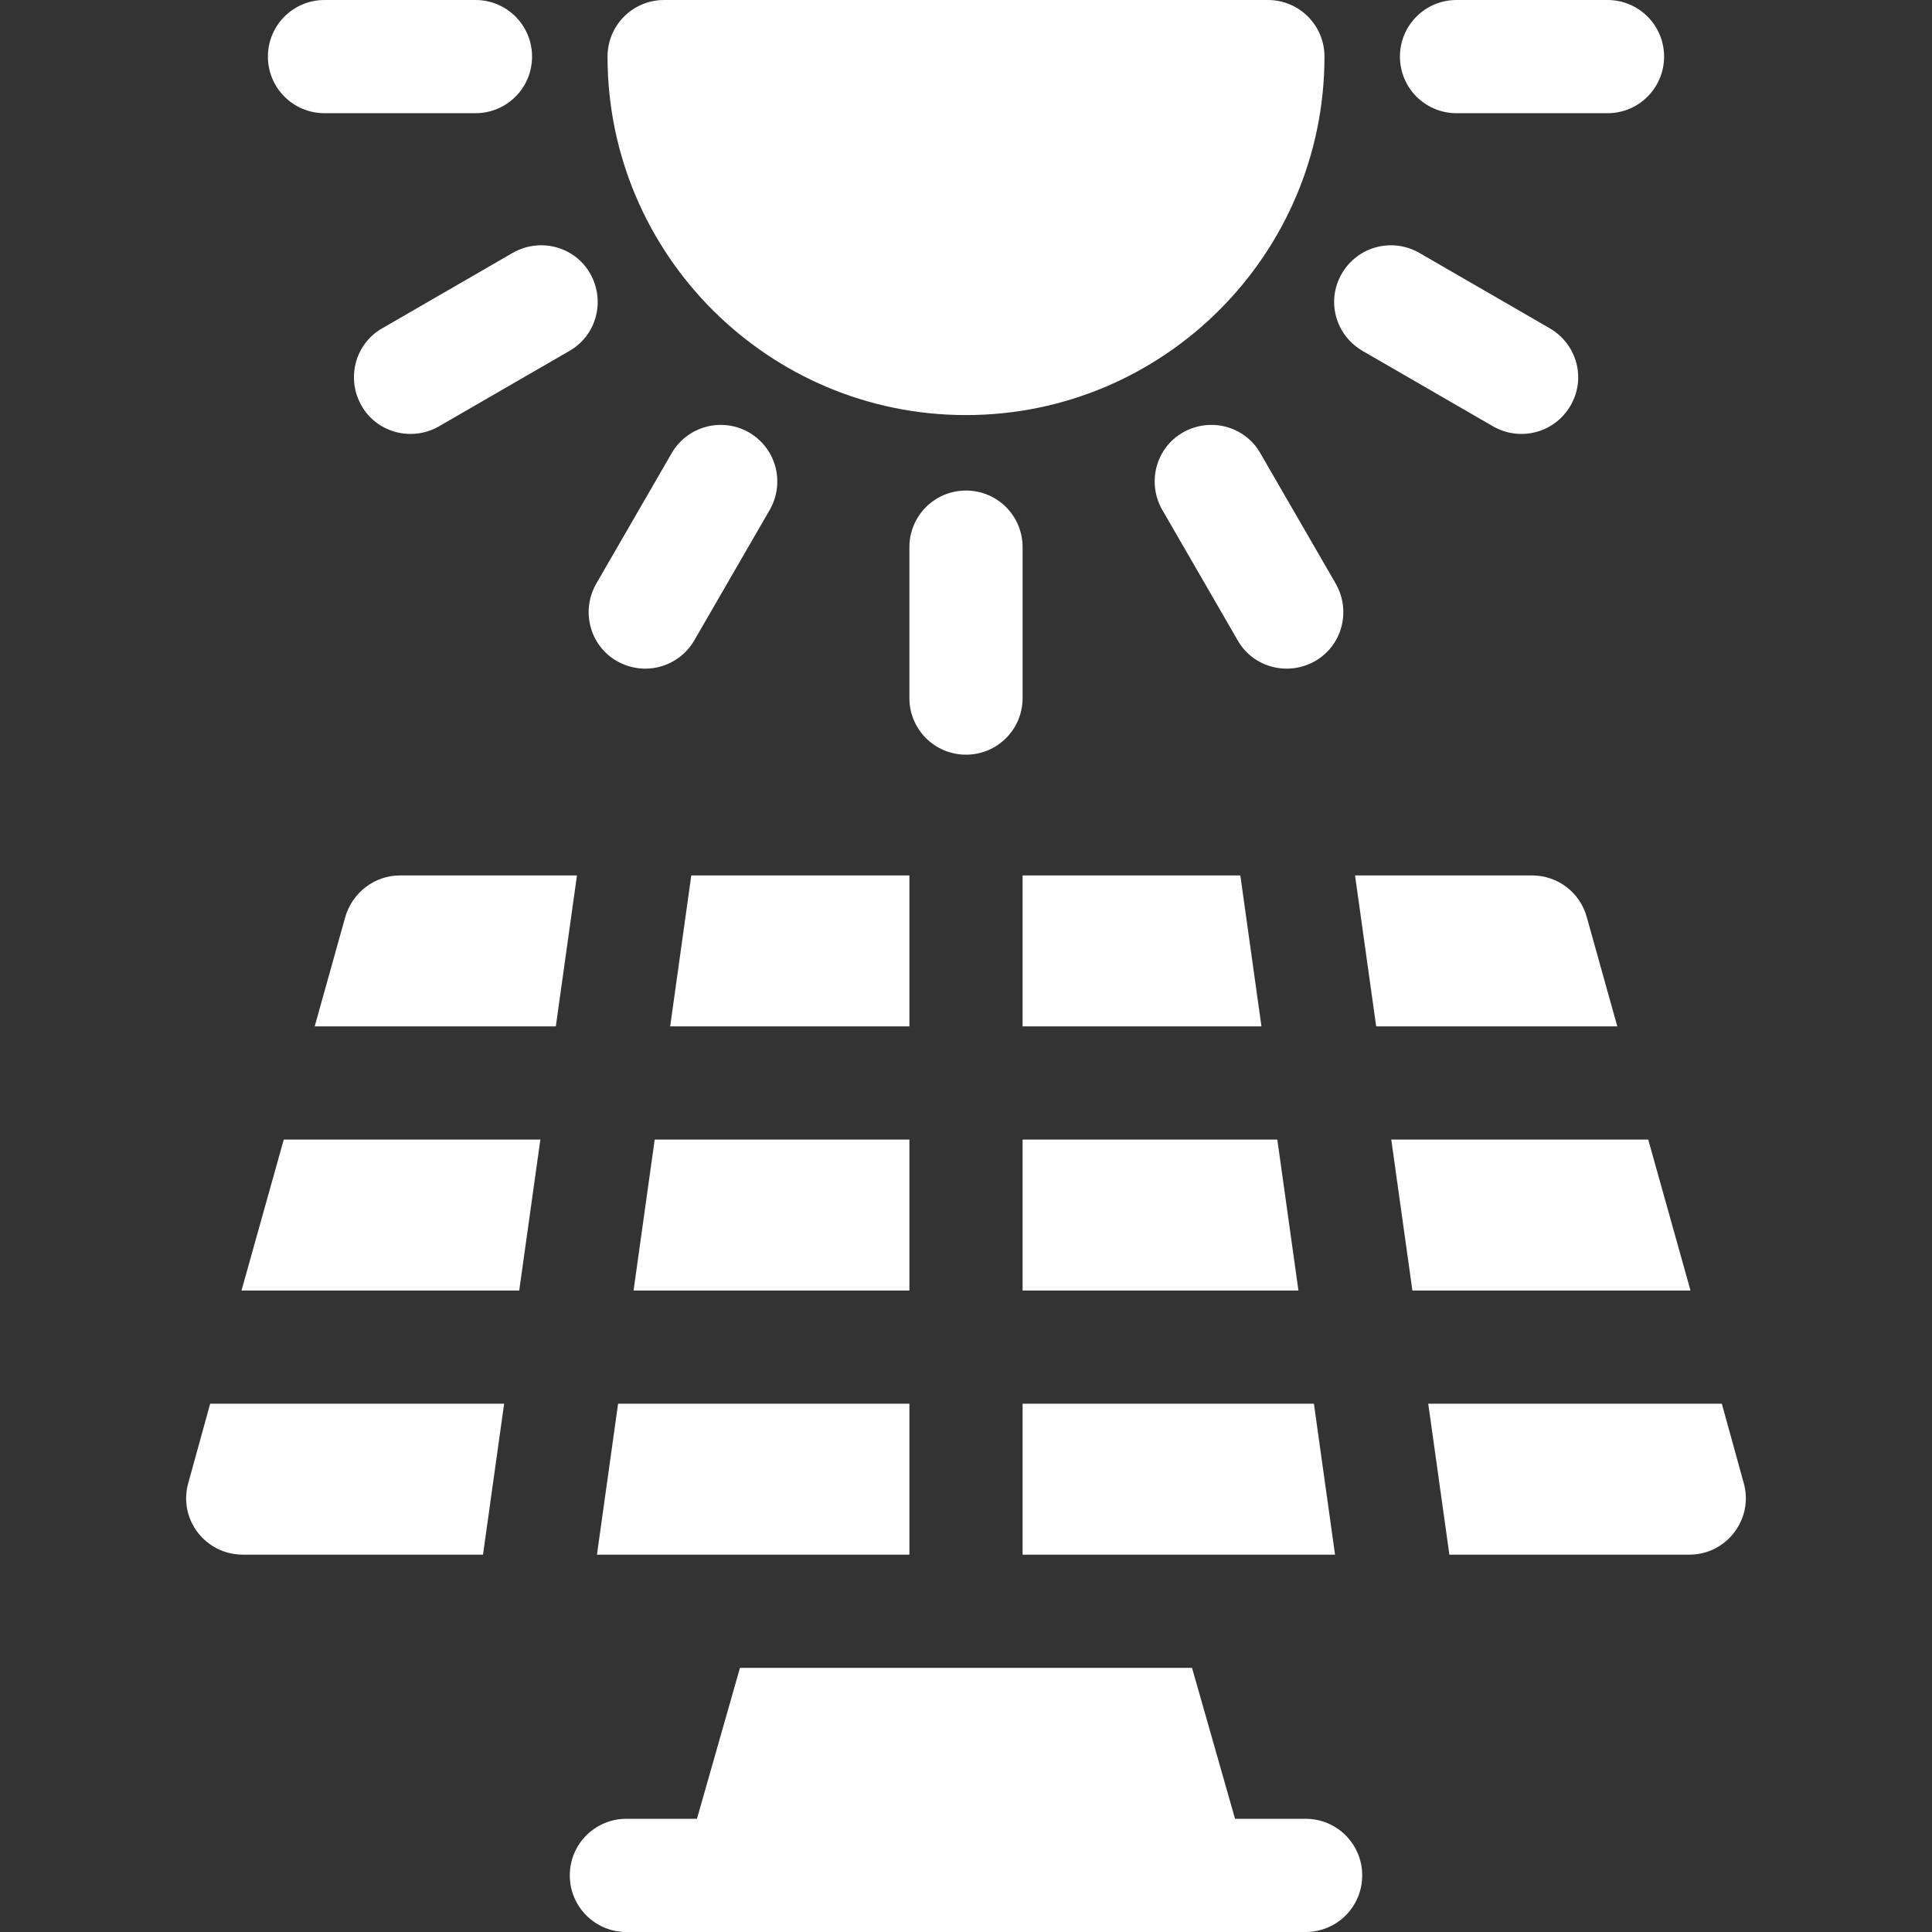
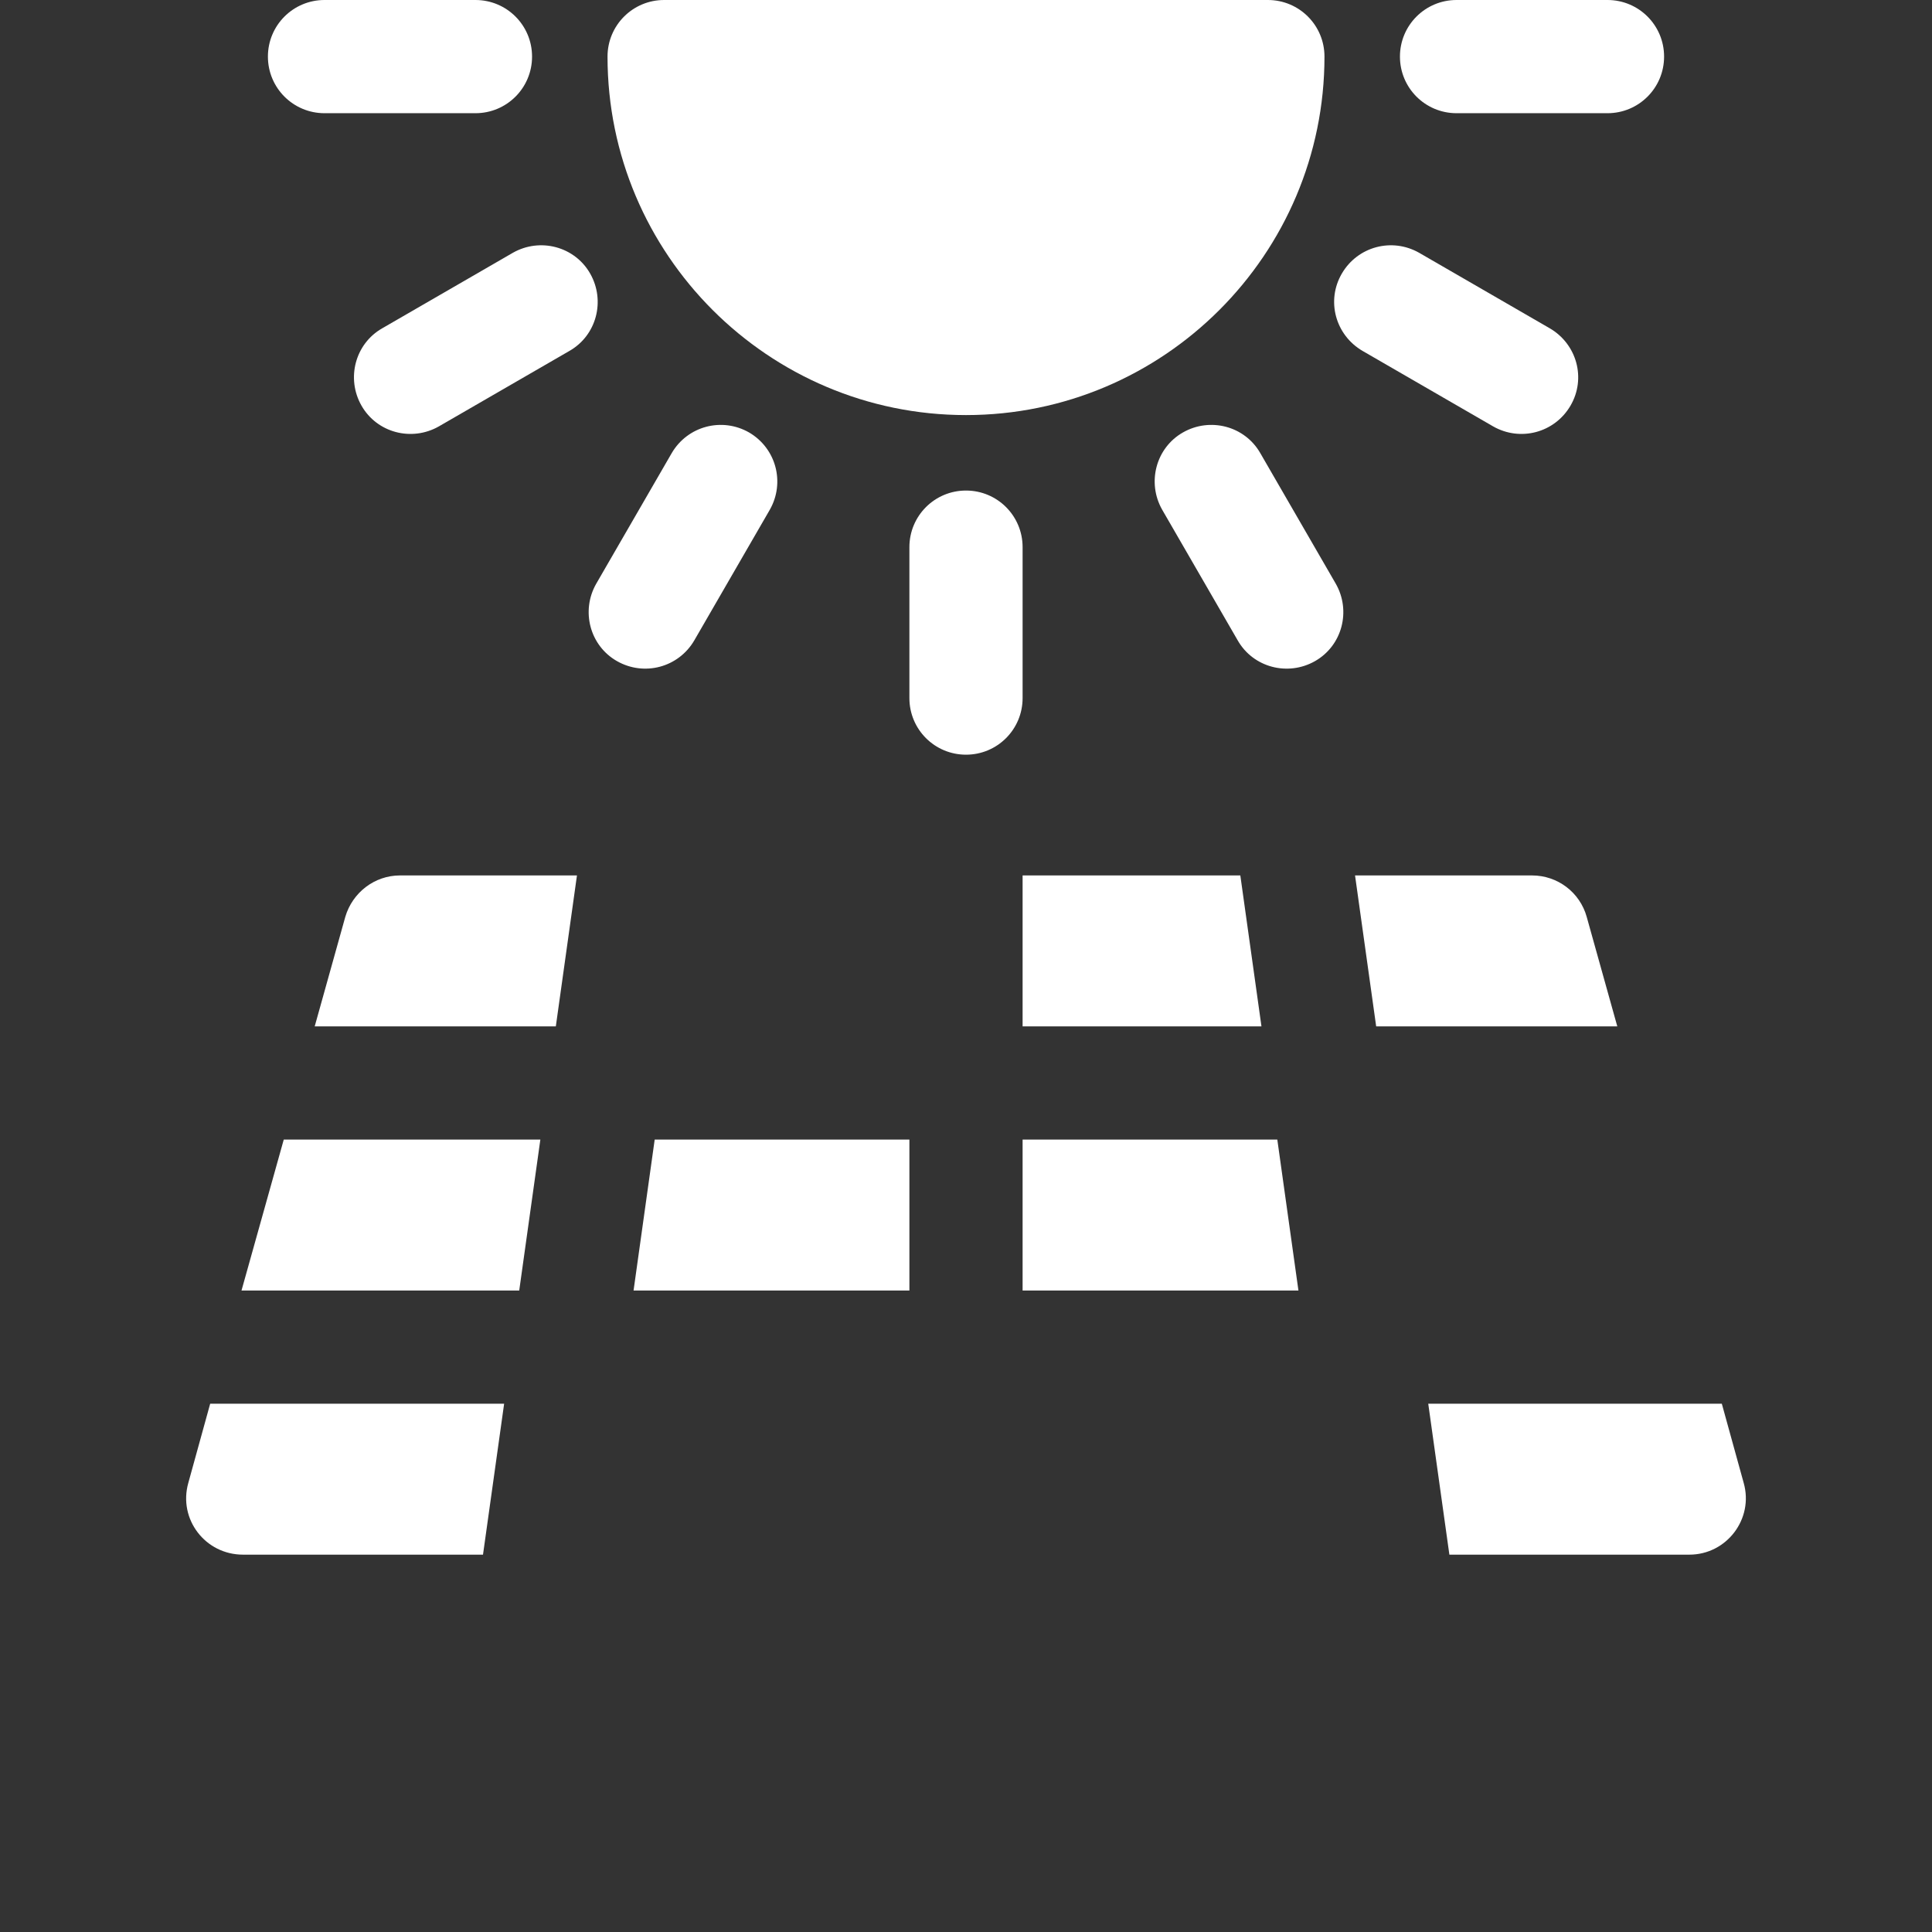
<svg xmlns="http://www.w3.org/2000/svg" version="1.1" id="Capa_1" x="0px" y="0px" viewBox="0 0 512 512" style="enable-background:new 0 0 512 512;" xml:space="preserve">
  <rect x="0" y="0" width="512" height="512" fill="#333333" stroke="none" />
  <style type="text/css">
	.st0{fill:#FFFFFF;}
</style>
  <g>
-     <path class="st0" d="M346,482h-18.7l-11.4-40H196.1l-11.4,40H166c-8.3,0-15,6.7-15,15s6.7,15,15,15h180c8.3,0,15-6.7,15-15   S354.3,482,346,482z" />
    <path class="st0" d="M256,110c52.4,0,95-42.6,95-95c0-8.3-6.7-15-15-15H176c-8.3,0-15,6.7-15,15C161,67.4,203.6,110,256,110z" />
    <path class="st0" d="M256,130c-8.3,0-15,6.7-15,15v40c0,8.3,6.7,15,15,15s15-6.7,15-15v-40C271,136.7,264.3,130,256,130z" />
    <path class="st0" d="M354,154.7l-20-34.6c-4.1-7.2-13.3-9.6-20.5-5.5c-7.2,4.1-9.6,13.3-5.5,20.5l20,34.6   c4.1,7.2,13.3,9.6,20.5,5.5C355.7,171.1,358.1,161.9,354,154.7z" />
    <path class="st0" d="M361.1,93l34.6,20c7.2,4.1,16.3,1.7,20.5-5.5s1.7-16.3-5.5-20.5l-34.6-20c-7.2-4.1-16.3-1.7-20.5,5.5   S353.9,88.8,361.1,93z" />
    <path class="st0" d="M386,30h40c8.3,0,15-6.7,15-15s-6.7-15-15-15h-40c-8.3,0-15,6.7-15,15S377.7,30,386,30z" />
    <path class="st0" d="M86,30h40c8.3,0,15-6.7,15-15s-6.7-15-15-15H86c-8.3,0-15,6.7-15,15S77.7,30,86,30z" />
    <path class="st0" d="M101.3,87c-7.2,4.1-9.6,13.3-5.5,20.5s13.3,9.6,20.5,5.5l34.6-20c7.2-4.1,9.6-13.3,5.5-20.5   s-13.3-9.6-20.5-5.5L101.3,87z" />
    <path class="st0" d="M163.5,175.2c7.2,4.1,16.3,1.7,20.5-5.5l20-34.6c4.1-7.2,1.7-16.3-5.5-20.5c-7.2-4.1-16.3-1.7-20.5,5.5   l-20,34.6C153.9,161.9,156.3,171.1,163.5,175.2L163.5,175.2z" />
    <path class="st0" d="M271,342h73.1l-5.6-40H271V342z" />
-     <path class="st0" d="M241,372h-77.2l-5.6,40H241V372z" />
    <path class="st0" d="M271,232v40h63.3l-5.6-40H271z" />
    <path class="st0" d="M64,342h73.6l5.6-40H75.2L64,342z" />
-     <path class="st0" d="M241,232h-57.8l-5.6,40H241L241,232z" />
    <path class="st0" d="M241,302h-67.5l-5.6,40H241L241,302z" />
    <path class="st0" d="M106,232c-6.7,0-12.6,4.5-14.5,11l-8.1,29h63.9l5.6-40H106z" />
    <path class="st0" d="M49.9,393c-2.7,9.6,4.5,19,14.5,19h63.6l5.6-40H55.7L49.9,393z" />
    <path class="st0" d="M462.1,393l-5.8-21h-77.8l5.6,40h63.6C457.6,412,464.8,402.5,462.1,393L462.1,393z" />
-     <path class="st0" d="M348.2,372H271v40h82.8L348.2,372z" />
    <path class="st0" d="M420.5,243c-1.8-6.5-7.7-11-14.5-11h-46.9l5.6,40h63.9L420.5,243z" />
-     <path class="st0" d="M436.8,302h-68.1l5.6,40H448L436.8,302z" />
  </g>
</svg>